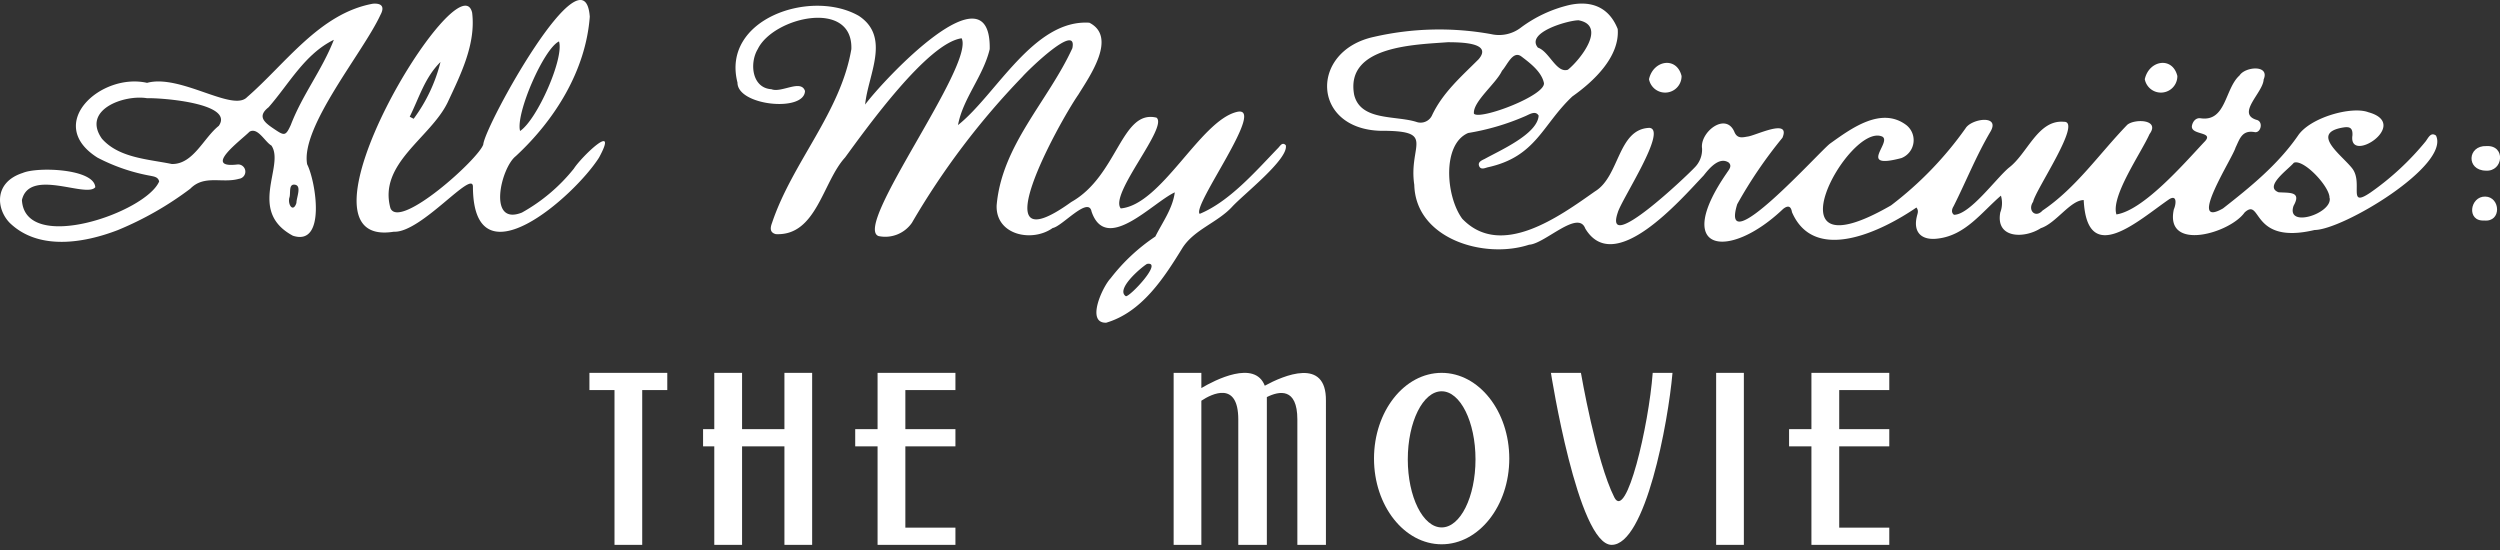
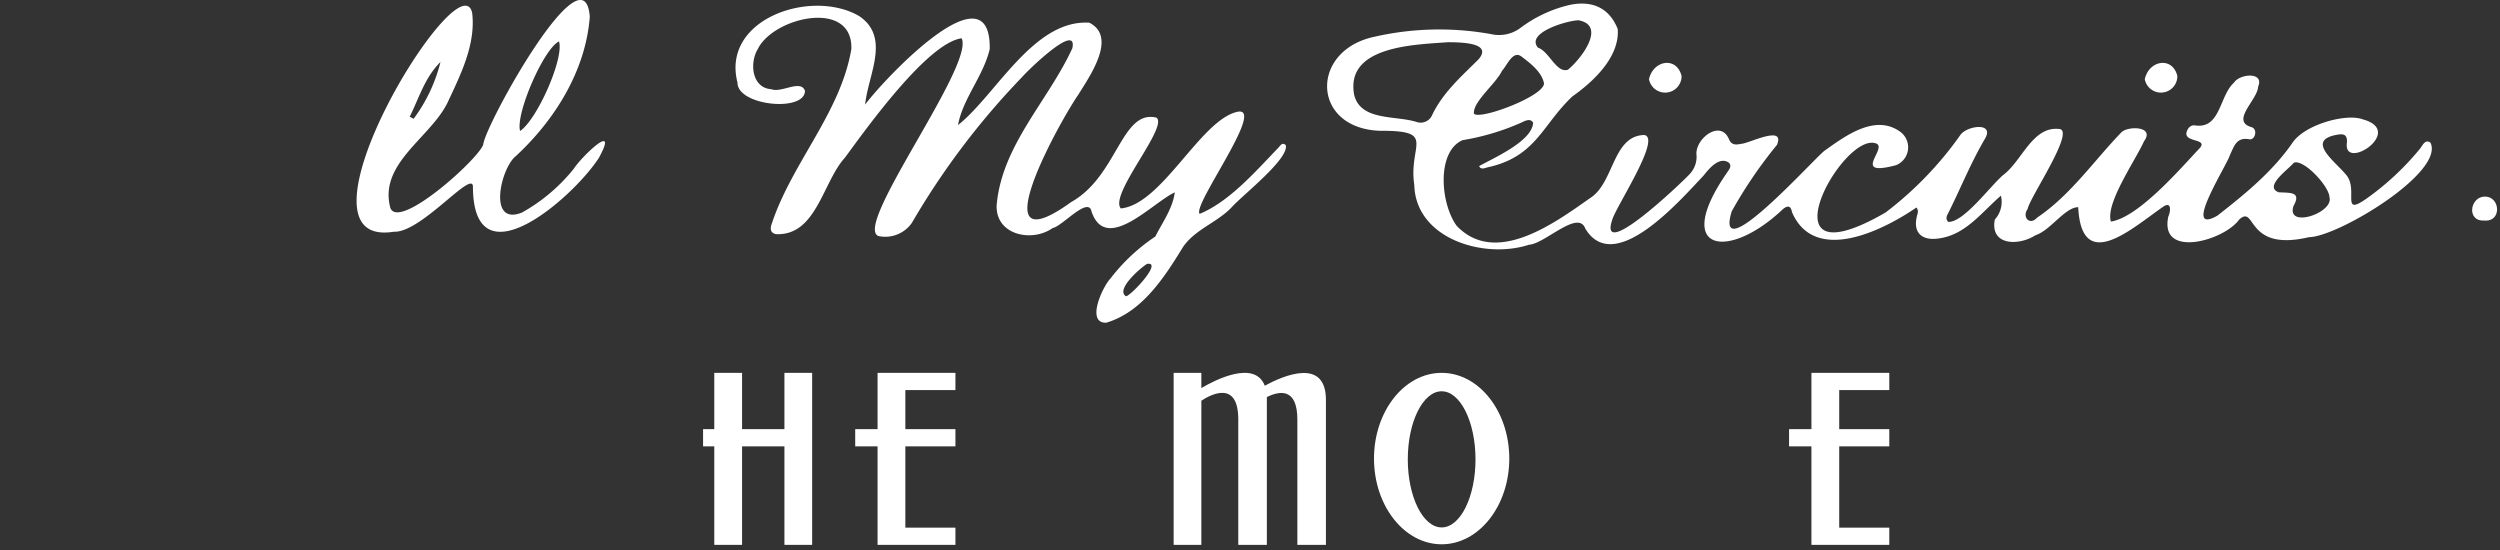
<svg xmlns="http://www.w3.org/2000/svg" width="350" height="77" viewBox="0 0 350 77">
  <rect x="0" y="0" width="350" height="77" fill="#333333" stroke="none" />
-   <path d="M280.13,27.39c-2.71,2.33-4.95,5.52-8.76,6-2.35.33-3.57-.85-3-3.13.08-.37.29-.74-.07-1.21-4.67,3.21-14.24,8-17.42.66-.15-.87-.56-1-1.25-.45-7.61,7.25-15.55,6.09-7.91-5,.28-.45.85-1,.29-1.51-1.33-.86-2.74.85-3.5,1.82C235.25,28,226,38.75,221.94,32c-1-2.72-5.69,2.16-7.87,2.26-6.28,2.06-15.88-.81-16.07-8.38-.85-5.65,3.22-7.6-4.77-7.57-9.63-.3-9.89-11.21-.87-13.15a40.86,40.86,0,0,1,16.41-.38,5,5,0,0,0,4.17-.93A18.43,18.43,0,0,1,219.67.71c2.52-.56,5.41-.16,6.81,3.35.3,3.88-3.35,7.33-6.35,9.44-4.25,4-5.06,8.45-11.88,9.93-.39.11-.95.37-1.17-.18s.33-.79.77-1c2.14-1.19,7.4-3.48,7.56-6.06-.43-.76-1.28-.18-1.87.07a33.6,33.6,0,0,1-8,2.36c-3.66,1.57-3.14,8.84-.83,12,5.42,5.67,13.62-.33,18.59-3.83,3.47-2.09,3.17-8.74,7.63-8.89,2.56.28-3.91,10-4.44,11.85-2.06,6.06,9.75-5.21,10.73-6.27a3.54,3.54,0,0,0,1.07-2.69c-.34-2.29,3.38-5.22,4.56-2.24.41.88,1.11.69,1.8.57,1.08-.1,6.1-2.67,4.89.17a63,63,0,0,0-6.33,9.3c-2.57,8.37,11.59-7.46,13-8.49,2.94-2.1,7.15-5.23,10.66-2.6a2.69,2.69,0,0,1-.67,4.63c-6.24,1.65-1.31-2.21-2.67-3-4.65-2.15-16.76,20,1.22,9.62a49.44,49.44,0,0,0,10.43-10.79c.82-1.35,4.89-1.95,3.49.46-2,3.39-3.43,7-5.17,10.46-.22.35-.38.87.06,1.19,2.21,0,5.81-5,7.67-6.58,2.61-1.95,4.06-6.76,7.71-6.44,2.65-.11-4,9.56-4.3,11.2-.82,1.16.3,2.36,1.31,1.23,4.72-3.18,7.94-7.95,11.86-12,1-.87,4.67-.8,3.12,1.3-1.18,2.65-5.44,8.71-4.63,11.24,3.81-.58,9.53-7.19,12.27-10.11,1.63-1.58-2-.89-1.69-2.35.14-.63.6-1.1,1.21-1,3.59.52,3.37-4.16,5.45-6,.78-1.24,4.27-1.54,3.37.57-.07,1.83-3.86,4.77-1,5.65,1,.22.62,1.86-.24,1.72-1.82-.34-2.12,1-2.7,2.18-.36,1.37-6.89,11.45-1.75,8.5,3.84-3,7.69-6.14,10.49-10.18,1.7-2.56,7.52-4.17,9.85-3.29,6.06,1.66-2.82,7.39-2.22,3.25.06-1-.33-1.26-1.23-1.12-4.82.76-.23,3.88,1.21,5.75,1.57,2.06-.76,5.62,2.57,3.35a38.33,38.33,0,0,0,7.67-7.11c.37-.45.72-1.41,1.48-.85,2,4.18-13,13.19-17,13.22-9,2.13-7.36-4.65-9.79-2.46-2.08,2.95-11.22,5.54-9.91-.44.28-.61.52-2.09-.62-1.43-4.29,2.93-11.53,9.67-12,.14-1.86,0-3.89,3.26-6,3.93-2.27,1.48-6.37,1.5-5.68-2.2A3.68,3.68,0,0,0,280.13,27.39ZM202.71,5.91c-4.68.35-14.38.52-13.13,7.35.89,3.73,5.88,2.87,8.78,3.83a1.76,1.76,0,0,0,2.15-1c1.5-3.15,4.09-5.39,6.49-7.79C209.1,5.87,204.11,5.93,202.71,5.91Zm13.42,5.62C215.76,10,214.2,8.82,213,7.91s-2,1.24-2.72,2c-.81,1.77-4.11,4.34-3.93,6C207.12,16.89,216.72,13.27,216.13,11.53Zm110,16.21c.11-1.54-3.64-5.55-5-4.95-.74.91-4.25,3.34-2.12,4.13,1,.06,2,0,2.34.43.21.26.18.7-.25,1.46C320,32,326.48,29.92,326.16,27.74ZM221,2.84c-1.45,0-7.46,1.71-5.69,3.83,1.59.53,2.59,3.63,4.2,3.09C221.24,8.37,225,3.59,221,2.84Z" fill="#fff" />
+   <path d="M280.13,27.39c-2.71,2.33-4.95,5.52-8.76,6-2.35.33-3.57-.85-3-3.13.08-.37.29-.74-.07-1.21-4.67,3.21-14.24,8-17.42.66-.15-.87-.56-1-1.25-.45-7.61,7.25-15.55,6.09-7.91-5,.28-.45.85-1,.29-1.51-1.33-.86-2.74.85-3.5,1.82C235.25,28,226,38.75,221.94,32c-1-2.72-5.69,2.16-7.87,2.26-6.28,2.06-15.88-.81-16.07-8.38-.85-5.65,3.22-7.6-4.77-7.57-9.63-.3-9.89-11.21-.87-13.15a40.86,40.86,0,0,1,16.41-.38,5,5,0,0,0,4.17-.93A18.43,18.43,0,0,1,219.67.71c2.52-.56,5.41-.16,6.81,3.35.3,3.88-3.35,7.33-6.35,9.44-4.25,4-5.06,8.45-11.88,9.93-.39.11-.95.37-1.17-.18c2.14-1.19,7.4-3.48,7.56-6.06-.43-.76-1.28-.18-1.87.07a33.6,33.6,0,0,1-8,2.36c-3.66,1.57-3.14,8.84-.83,12,5.42,5.67,13.62-.33,18.59-3.83,3.47-2.09,3.17-8.74,7.63-8.89,2.56.28-3.91,10-4.44,11.85-2.06,6.06,9.75-5.21,10.73-6.27a3.54,3.54,0,0,0,1.07-2.69c-.34-2.29,3.38-5.22,4.56-2.24.41.88,1.11.69,1.8.57,1.08-.1,6.1-2.67,4.89.17a63,63,0,0,0-6.33,9.3c-2.57,8.37,11.59-7.46,13-8.49,2.94-2.1,7.15-5.23,10.66-2.6a2.69,2.69,0,0,1-.67,4.63c-6.24,1.65-1.31-2.21-2.67-3-4.65-2.15-16.76,20,1.22,9.62a49.44,49.44,0,0,0,10.43-10.79c.82-1.35,4.89-1.95,3.49.46-2,3.39-3.43,7-5.17,10.46-.22.35-.38.87.06,1.19,2.21,0,5.81-5,7.67-6.58,2.61-1.95,4.06-6.76,7.71-6.44,2.65-.11-4,9.56-4.3,11.2-.82,1.16.3,2.36,1.31,1.23,4.72-3.18,7.94-7.95,11.86-12,1-.87,4.67-.8,3.12,1.3-1.18,2.65-5.44,8.71-4.63,11.24,3.81-.58,9.53-7.19,12.27-10.11,1.63-1.58-2-.89-1.69-2.35.14-.63.6-1.1,1.21-1,3.59.52,3.37-4.16,5.45-6,.78-1.24,4.27-1.54,3.37.57-.07,1.83-3.86,4.77-1,5.65,1,.22.62,1.86-.24,1.72-1.82-.34-2.12,1-2.7,2.18-.36,1.37-6.89,11.45-1.75,8.5,3.84-3,7.69-6.14,10.49-10.18,1.7-2.56,7.52-4.17,9.85-3.29,6.06,1.66-2.82,7.39-2.22,3.25.06-1-.33-1.26-1.23-1.12-4.82.76-.23,3.88,1.21,5.75,1.57,2.06-.76,5.62,2.57,3.35a38.33,38.33,0,0,0,7.67-7.11c.37-.45.72-1.41,1.48-.85,2,4.18-13,13.19-17,13.22-9,2.13-7.36-4.65-9.79-2.46-2.08,2.95-11.22,5.54-9.91-.44.28-.61.52-2.09-.62-1.43-4.29,2.93-11.53,9.67-12,.14-1.86,0-3.89,3.26-6,3.93-2.27,1.48-6.37,1.5-5.68-2.2A3.68,3.68,0,0,0,280.13,27.39ZM202.71,5.91c-4.68.35-14.38.52-13.13,7.35.89,3.73,5.88,2.87,8.78,3.83a1.76,1.76,0,0,0,2.15-1c1.5-3.15,4.09-5.39,6.49-7.79C209.1,5.87,204.11,5.93,202.71,5.91Zm13.42,5.62C215.76,10,214.2,8.82,213,7.91s-2,1.24-2.72,2c-.81,1.77-4.11,4.34-3.93,6C207.12,16.89,216.72,13.27,216.13,11.53Zm110,16.21c.11-1.54-3.64-5.55-5-4.95-.74.91-4.25,3.34-2.12,4.13,1,.06,2,0,2.34.43.21.26.18.7-.25,1.46C320,32,326.48,29.92,326.16,27.74ZM221,2.84c-1.45,0-7.46,1.71-5.69,3.83,1.59.53,2.59,3.63,4.2,3.09C221.24,8.37,225,3.59,221,2.84Z" fill="#fff" />
  <path d="M121.12,14.64c2.49-3.37,17.65-19.63,17.44-7.76-.91,3.81-3.75,6.89-4.44,10.63,5.29-4.17,10.57-14.83,18.39-14.33,3.93,2,.06,7.47-1.53,10.05-2.77,4-14,24.42-1,15.05,6.5-3.65,7-13,11.93-11.81,1.69,1.31-6.66,10.74-5,12.71,5.72-.53,11.09-12.22,16.21-13.5,4.4-1.13-6.32,13.18-5.16,14.26,4.12-1.71,7.72-5.83,10.9-9.14.33-.29.63-1,1.15-.47.46,1.92-6,6.94-7.54,8.65-2.07,2.21-5.28,3.16-6.92,5.72-2.58,4.19-5.67,9-10.68,10.48-2.86.08-.54-5,.61-6.21a26.45,26.45,0,0,1,6.27-5.86c1-2,2.42-3.9,2.72-6.18-3.11,1.43-9.61,8.63-11.65,2.7-.42-2.24-4.13,2.08-5.44,2.29-2.88,2.06-8,1-7.85-3.17.72-8.43,7.21-14.6,10.6-22,.78-3.75-6.32,3.19-7,4a106.46,106.46,0,0,0-15.46,20.44A4.54,4.54,0,0,1,123,33.05c-3.67-1.32,13.49-23.95,11.63-27.69-4.75.64-13.24,12.48-16.32,16.69-3.14,3.42-4,11-9.69,10.73-.94-.23-.75-1-.53-1.59,2.85-8.48,9.6-15.45,11.1-24.32.24-7.06-10.93-4.48-13.1,0-1.18,1.95-.84,5.45,1.91,5.62,1.41.56,4.14-1.44,4.7.25-.1,3-9.46,2.06-9.45-1.17-2.3-8.9,10.28-13.21,17-9.34C124.75,5.22,121.51,10.5,121.12,14.64Zm36.5,26.83c.57.1,5.3-4.94,2.95-4.52C159.58,37.58,156.18,40.53,157.62,41.47Z" fill="#fff" />
-   <path d="M20.59,11.6c4.65-1.27,12,4.13,14,2C40,8.91,44.75,1.88,52.2.52c1.27-.1,1.67.45,1.06,1.57C50.86,7.31,42.05,17.77,43,23c1.22,2.4,2.69,11.54-2,10-6.43-3.46-1.08-9.82-3-12.62-.93-.54-1.91-2.61-3.07-1.94-1.21,1.22-6.62,5.16-1.72,4.59a1,1,0,0,1,.26,2c-2.35.68-4.87-.61-6.83,1.39A45.86,45.86,0,0,1,16.5,32.21c-4.77,1.84-11.1,2.89-15.13-1-1.88-1.91-2.29-5.68,1.82-7,2.08-.89,10-.59,10.15,2C12.1,27.77,4.13,23.47,3.07,28c.41,7.59,17.32,1.78,19.21-2.59-.13-.63-.7-.69-1.22-.8a26,26,0,0,1-7.41-2.54C6.18,17.35,14.12,10.13,20.59,11.6Zm0,2.15c-3.26-.53-9.17,1.63-6.32,5.67,2.38,2.7,6.47,2.86,9.78,3.54,3,.07,4.46-3.67,6.58-5.34C32.86,14.45,22.56,13.68,20.57,13.75ZM46.74,5.57c-4.09,2-6.25,6.16-9.14,9.45-1.71,1.34-.47,2.2.87,3.1s1.53.93,2.24-.62C42.35,13.22,45.08,9.83,46.74,5.57ZM40.5,27.71c-.22,1,.56,2.08,1,.7,0-.76.77-2.39-.2-2.55S40.75,27.12,40.5,27.71Z" fill="#fff" />
  <path d="M82.57,2.34C82,9.9,77.67,16.81,72.21,21.86c-2.09,1.63-4,9.83.86,7.9a24.72,24.72,0,0,0,7.27-6.15c1-1.59,6.41-6.84,3.52-1.54C80.42,27.49,66.26,40,66.21,26.15c0-2.53-7.27,6.49-11.07,6.29C39.34,35,64.3-6,66.1,1.78c.54,4.41-1.62,8.69-3.44,12.58-2.41,4.95-9.71,8.55-8,14.78,1.27,3.09,12.38-6.91,13-8.92C67.87,17.6,81.82-7.69,82.57,2.34Zm-9.76,16C75.21,16.74,79,8.13,78.26,5.8,76.13,6.8,72.16,15.93,72.81,18.33Zm-15.45-2,.55.29a22.48,22.48,0,0,0,3.76-7.95C59.47,10.84,58.67,13.72,57.36,16.34Z" fill="#fff" />
  <path d="M304.83,10.64a2.3,2.3,0,0,1-4.56.45C300.86,8.41,304.15,7.87,304.83,10.64Z" fill="#fff" />
  <path d="M235.42,10.64a2.3,2.3,0,0,1-4.56.45C231.45,8.41,234.74,7.87,235.42,10.64Z" fill="#fff" />
-   <path d="M348,23.89c-2.75-.05-2.58-3.54.1-3.44C350.84,20.3,350.48,24.07,348,23.89Z" fill="#fff" />
  <path d="M347.78,30.87c-2.51.15-2-3.39.15-3.35S350.26,31.13,347.78,30.87Z" fill="#fff" />
-   <polygon points="82.52 54.61 86.03 54.61 86.03 76.28 89.91 76.28 89.91 54.61 93.42 54.61 93.42 52.2 82.52 52.2 82.52 54.61" fill="#fff" />
  <polygon points="109.82 60.08 103.89 60.08 103.89 52.2 100 52.2 100 60.08 98.43 60.08 98.43 62.49 100 62.49 100 76.28 103.89 76.28 103.89 62.49 109.82 62.49 109.82 76.28 113.7 76.28 113.7 52.2 109.82 52.2 109.82 60.08" fill="#fff" />
  <polygon points="122.86 52.2 122.86 60.08 119.73 60.08 119.73 62.49 122.86 62.49 122.86 76.28 133.76 76.28 133.76 73.87 126.75 73.87 126.75 62.49 133.76 62.49 133.76 60.08 126.75 60.08 126.75 54.61 133.76 54.61 133.76 52.2 122.86 52.2" fill="#fff" />
  <polygon points="264.5 54.61 264.5 52.2 253.6 52.2 253.6 60.08 250.47 60.08 250.47 62.49 253.6 62.49 253.6 76.28 264.5 76.28 264.5 73.87 257.49 73.87 257.49 62.49 264.5 62.49 264.5 60.08 257.49 60.08 257.49 54.61 264.5 54.61" fill="#fff" />
-   <rect x="240.26" y="52.2" width="3.88" height="24.08" fill="#fff" />
  <path d="M201.83,52.2c-5.23,0-9.47,5.39-9.47,12s4.24,12,9.47,12,9.47-5.39,9.47-12S207.06,52.2,201.83,52.2Zm0,21.64c-2.61,0-4.74-4.27-4.74-9.53s2.13-9.53,4.74-9.53,4.74,4.27,4.74,9.53S204.45,73.84,201.83,73.84Z" fill="#fff" />
  <path d="M177.07,54c-1.41-3.66-7-.79-8.88.33V52.2h-3.88V76.28h3.88V56.1c1.51-1,5.17-2.78,5.17,2.63V76.28h4V56.09c0-.18,0-.34,0-.5,1.72-.86,4.27-1.37,4.27,3.14V76.28h4V56.09C185.69,50,179.71,52.56,177.07,54Z" fill="#fff" />
-   <path d="M226,69.62c-2.55-5.06-4.67-17.42-4.67-17.42h-4.2s3.77,24.08,8.5,24.08,7.92-17.12,8.52-24.08h-2.77C230.82,59.65,227.69,73,226,69.62Z" fill="#fff" />
</svg>